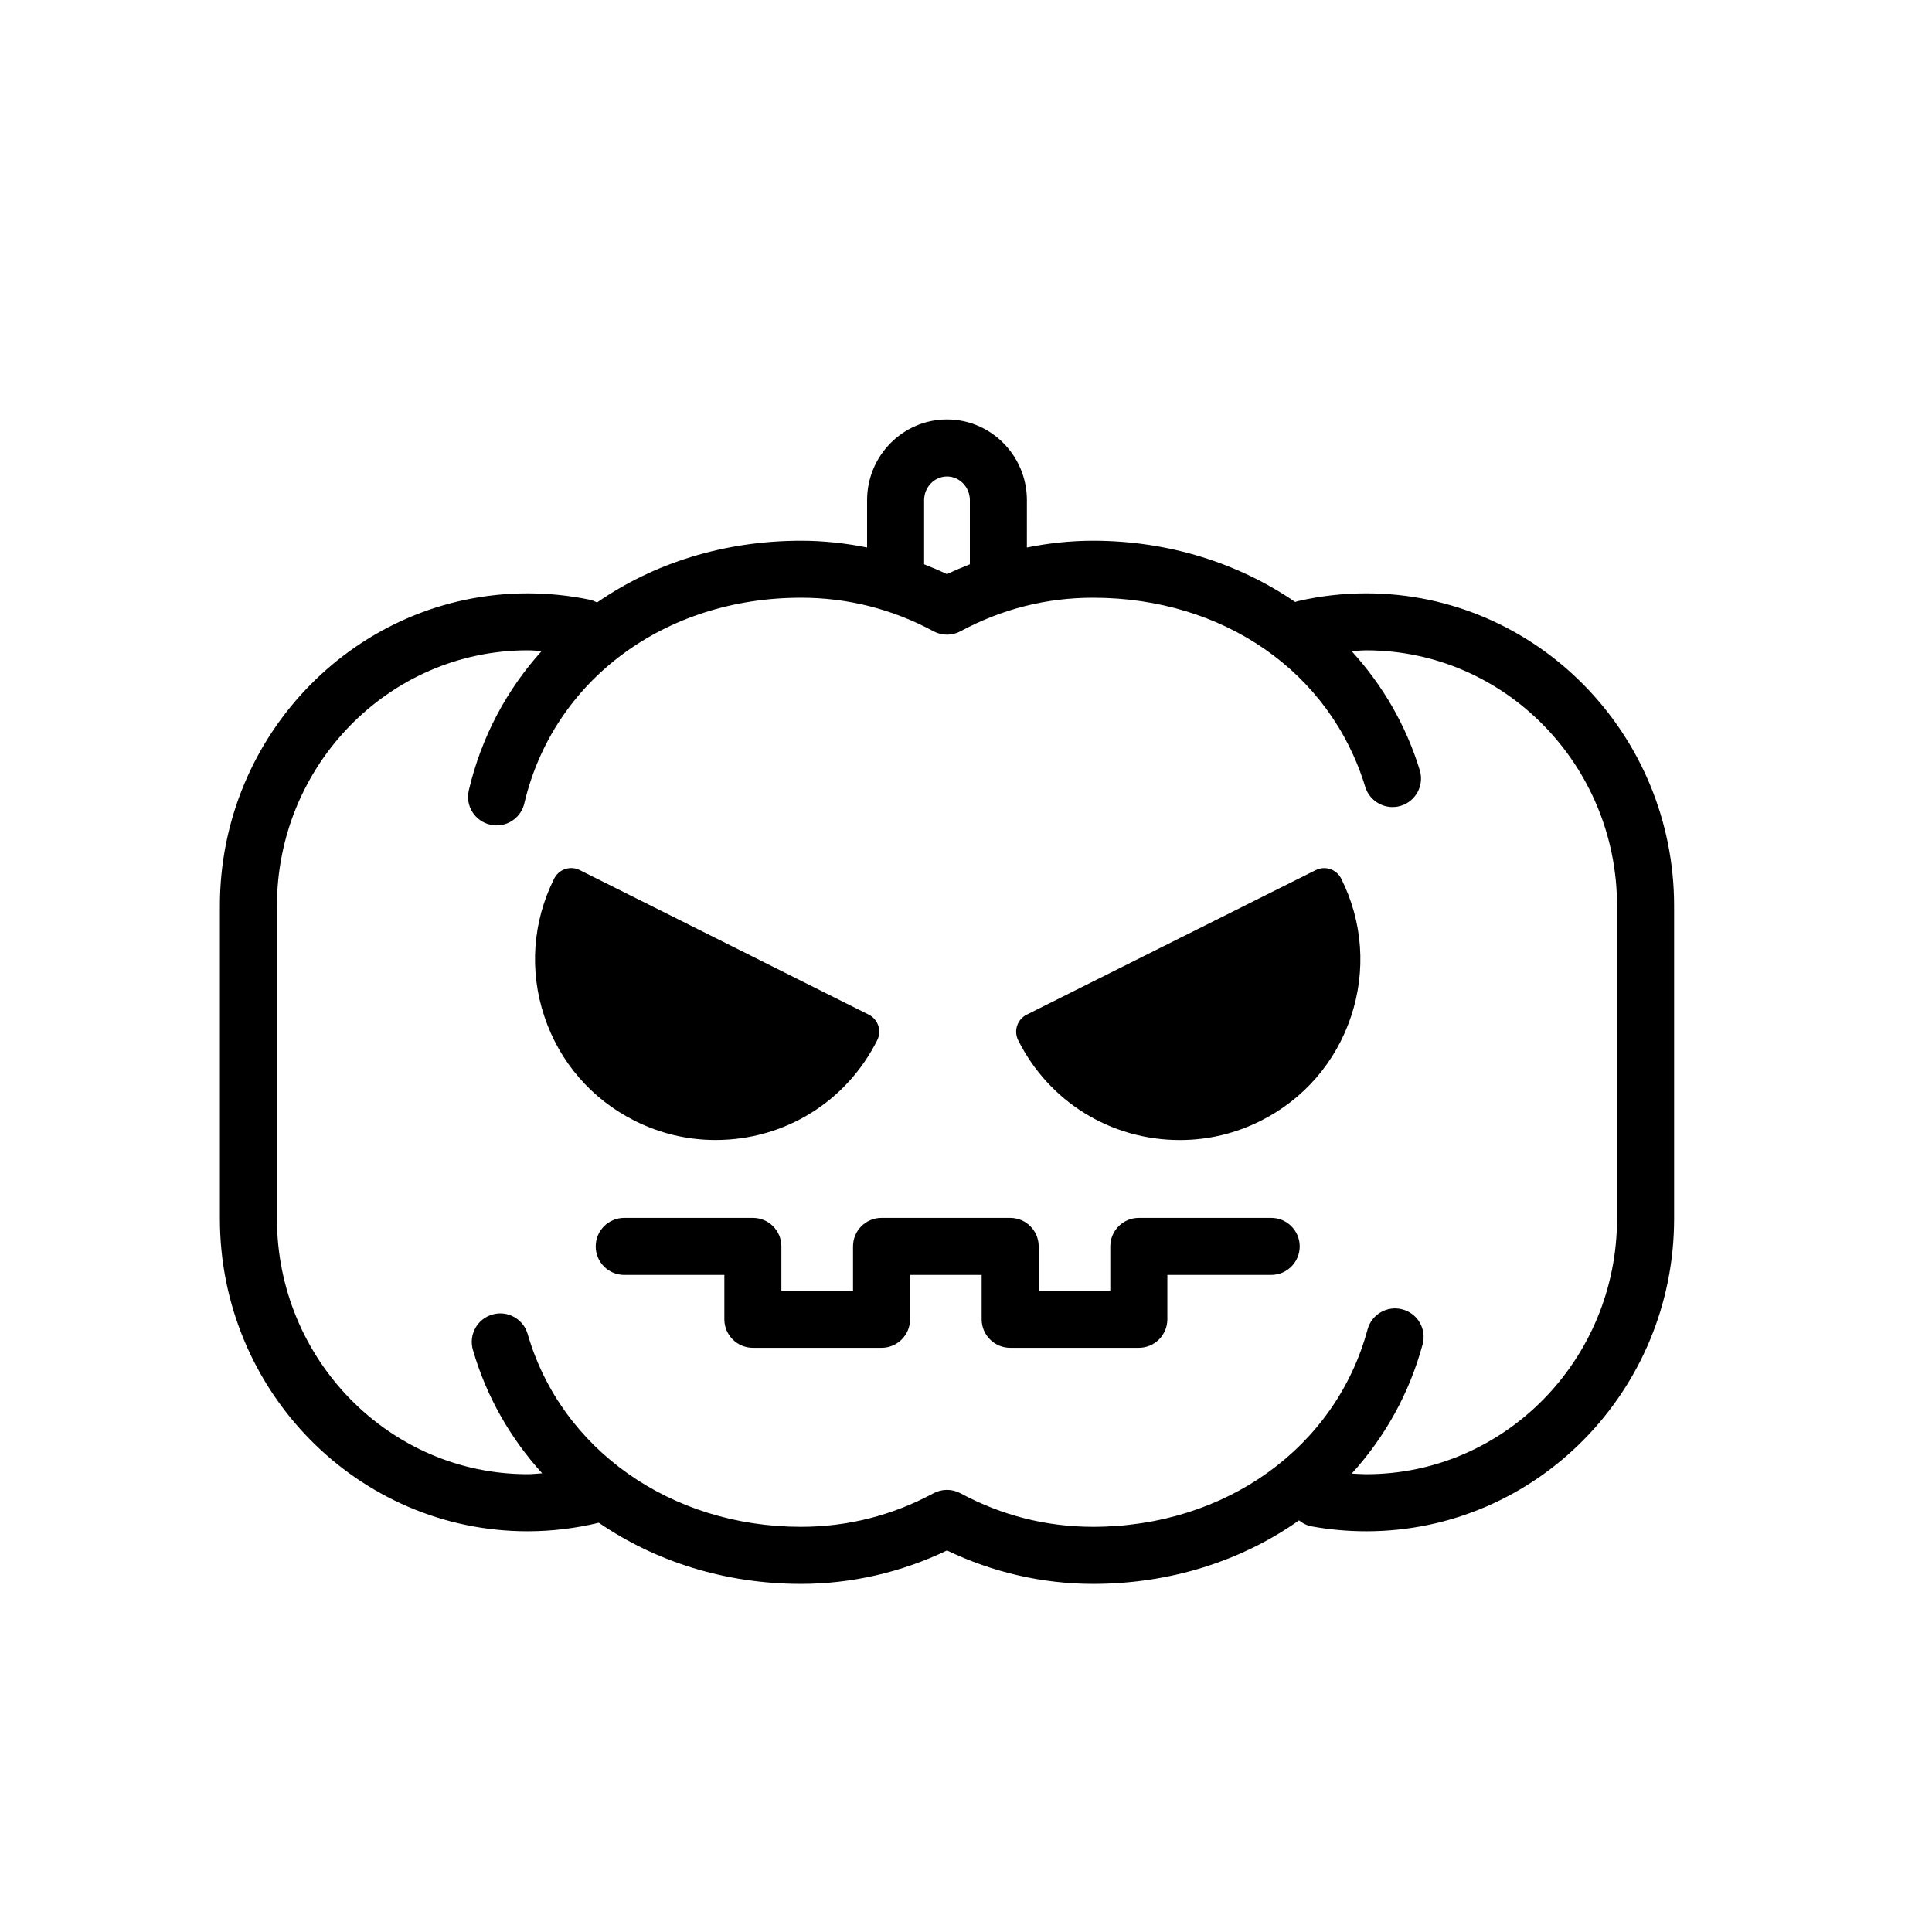
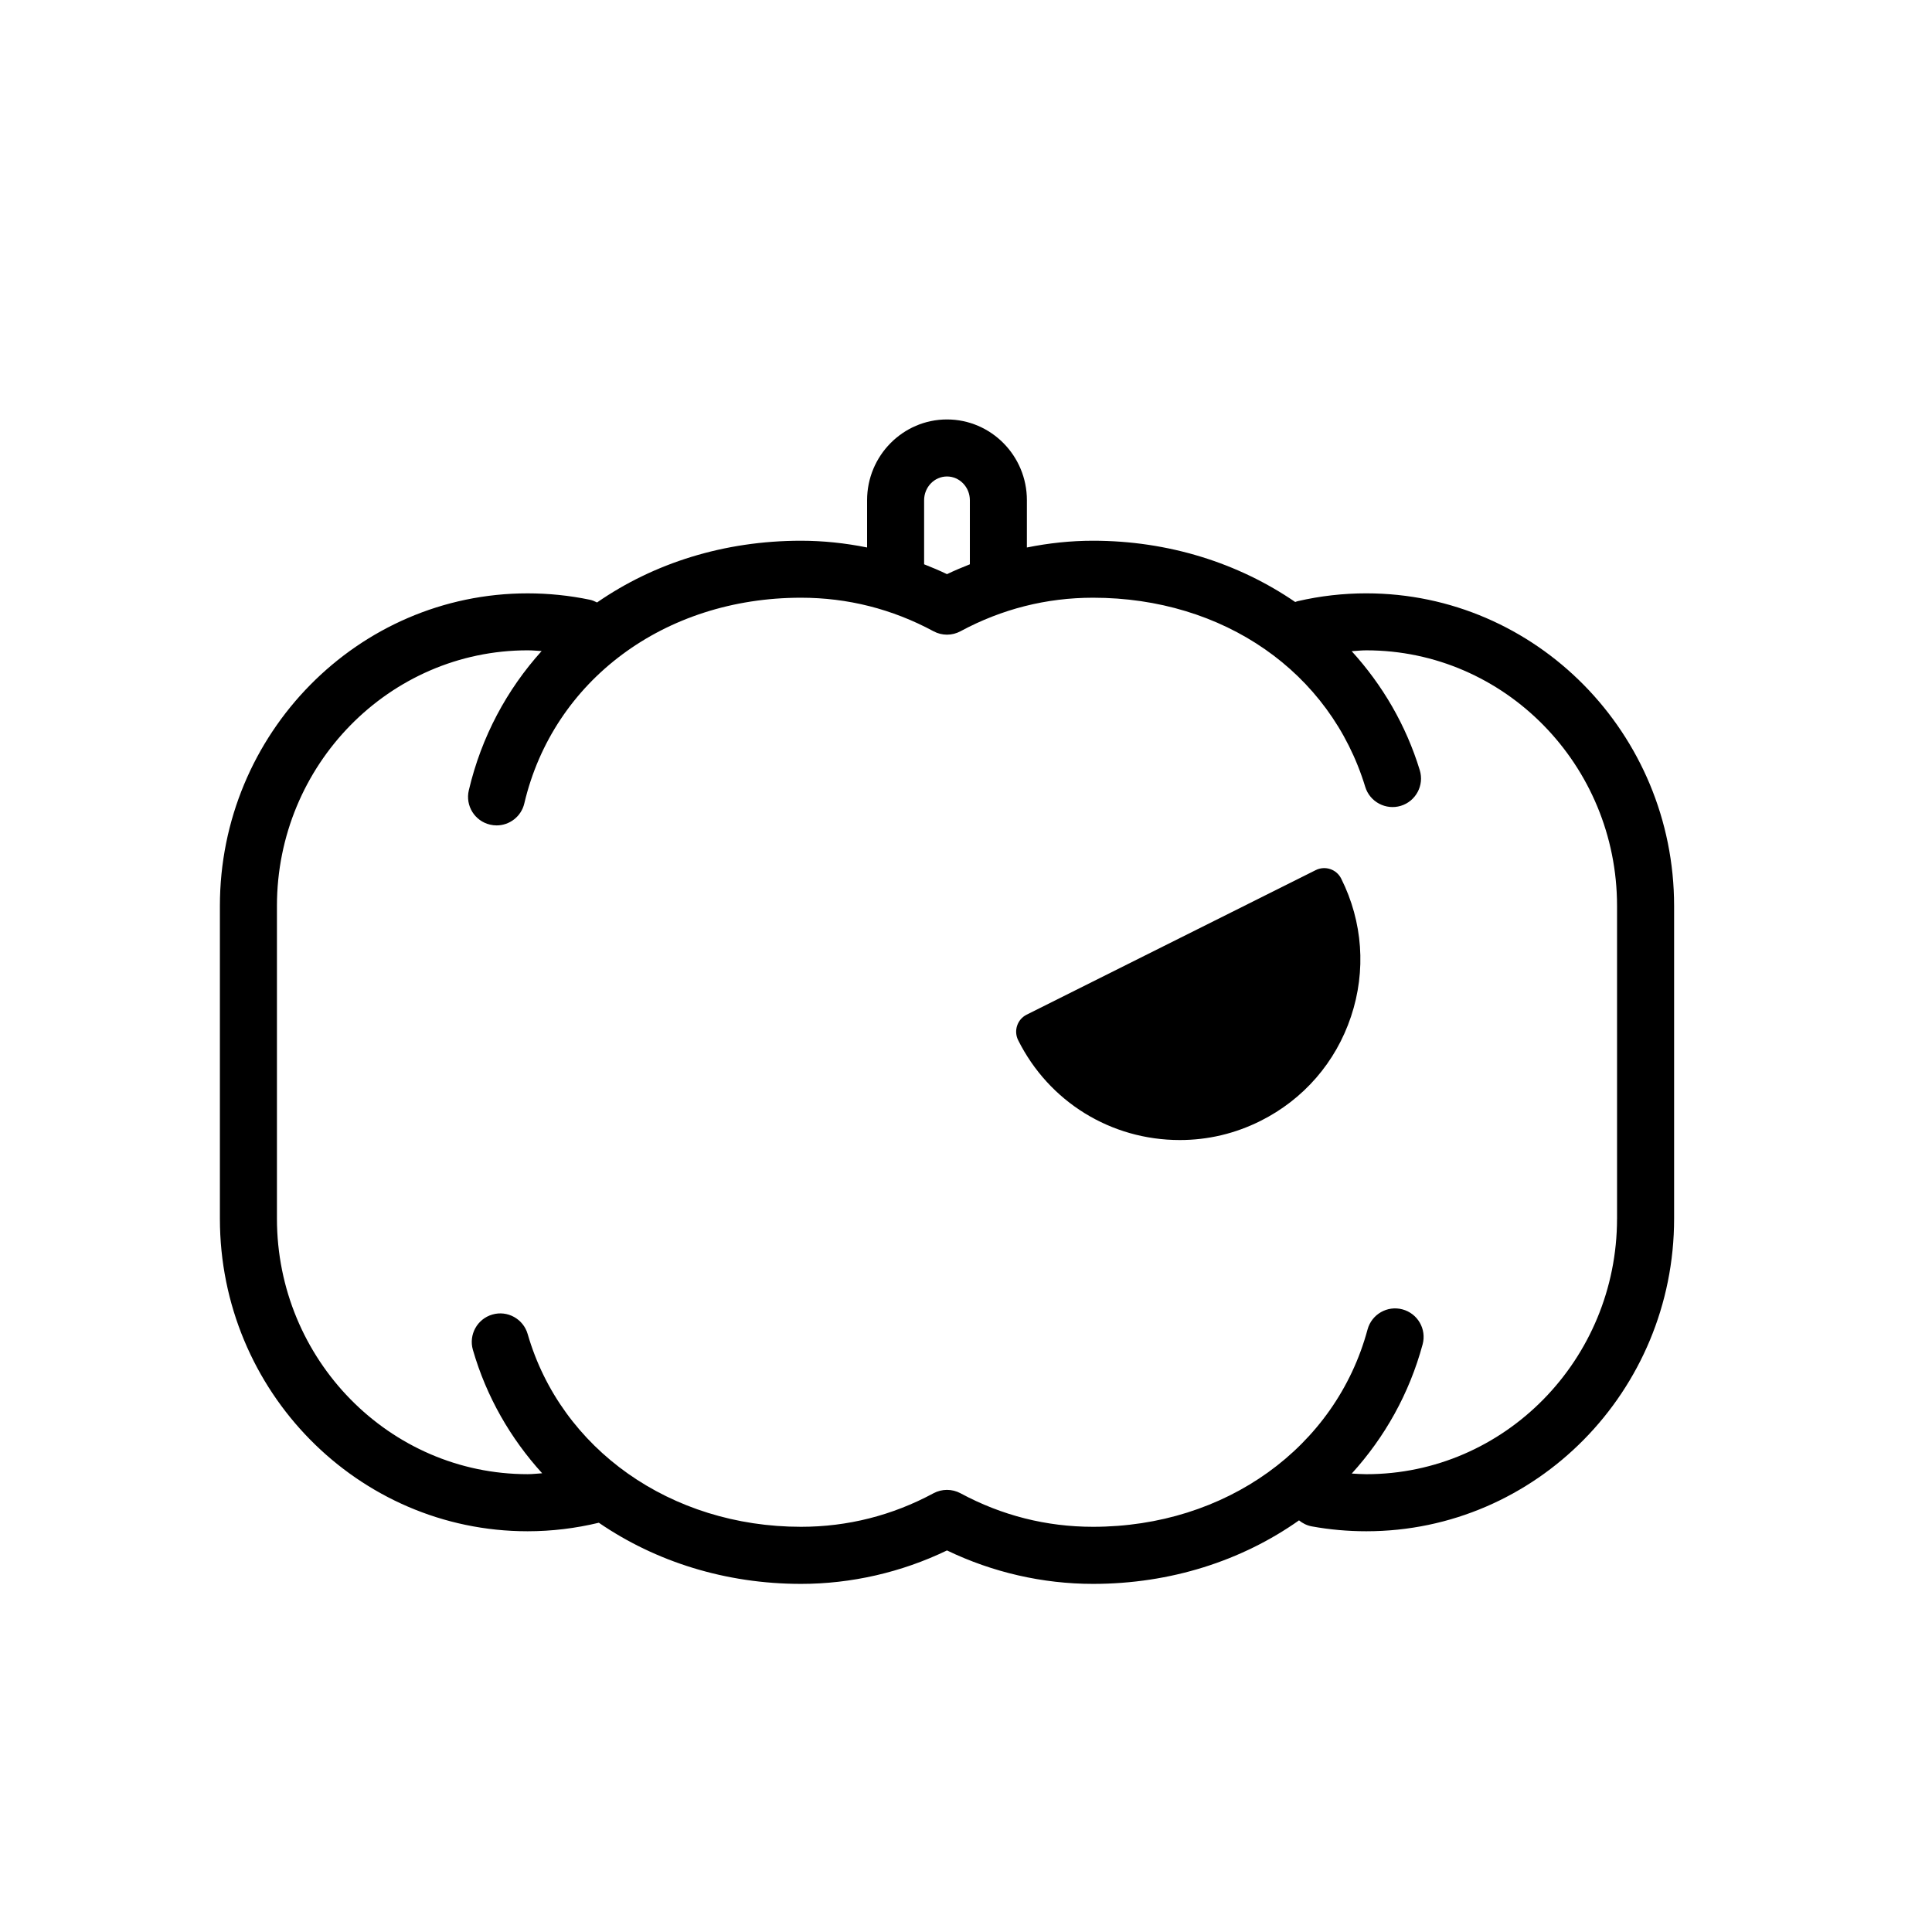
<svg xmlns="http://www.w3.org/2000/svg" fill="#000000" width="800px" height="800px" version="1.1" viewBox="144 144 512 512">
  <g>
    <path d="m506.1 301.24c-6.141 0-12.273 0.699-18.219 2.082-0.223 0.051-0.422 0.145-0.637 0.215-15.035-10.312-33.582-16.238-53.582-16.238-5.891 0-11.758 0.629-17.527 1.793l0.004-12.523c0-11.805-9.5-21.41-21.176-21.41-11.672 0-21.176 9.609-21.176 21.41v12.52c-5.762-1.16-11.633-1.789-17.516-1.789-20.434 0-39.051 5.969-54.047 16.359-0.609-0.312-1.246-0.586-1.949-0.73-5.379-1.117-10.918-1.684-16.449-1.684-44.965 0-81.551 37.156-81.551 82.832v82.891c0 45.676 36.582 82.832 81.551 82.832 6.394 0 12.73-0.777 18.871-2.258 15.008 10.289 33.527 16.203 53.574 16.203 13.34 0 26.633-3.055 38.691-8.863 12.066 5.809 25.355 8.863 38.703 8.863 20.559 0 39.438-6.141 54.586-16.832 0.953 0.777 2.09 1.355 3.391 1.594 4.742 0.863 9.602 1.293 14.453 1.293 44.969 0 81.559-37.156 81.559-82.832v-82.898c-0.004-45.668-36.59-82.828-81.555-82.828zm-117.2-24.672c0-3.473 2.719-6.297 6.062-6.297 3.34 0 6.062 2.828 6.062 6.297v16.977c-2.047 0.805-4.074 1.656-6.062 2.613-1.984-0.957-4.016-1.809-6.062-2.613zm183.63 190.39c0 37.344-29.805 67.719-66.441 67.719-1.289 0-2.574-0.102-3.859-0.172 8.711-9.594 15.246-21.148 18.781-34.238 1.09-4.031-1.301-8.176-5.332-9.266-4.016-1.09-8.176 1.293-9.266 5.332-8.43 31.273-37.672 52.285-72.75 52.285-12.359 0-24.172-2.988-35.117-8.883-2.238-1.203-4.934-1.203-7.168 0-10.938 5.891-22.754 8.883-35.105 8.883-34.496 0-63.605-20.531-72.438-51.09-1.16-4.004-5.352-6.332-9.355-5.16-4.012 1.16-6.316 5.352-5.16 9.355 3.598 12.453 9.977 23.488 18.359 32.711-1.285 0.074-2.559 0.238-3.848 0.238-36.633 0-66.438-30.379-66.438-67.719v-82.891c0-37.336 29.805-67.719 66.438-67.719 1.238 0 2.469 0.121 3.707 0.191-9.219 10.227-15.961 22.715-19.301 36.918-0.957 4.062 1.562 8.133 5.629 9.082 0.578 0.137 1.164 0.207 1.738 0.207 3.426 0 6.531-2.348 7.344-5.828 7.668-32.605 37.141-54.512 73.328-54.512 12.359 0 24.168 2.988 35.105 8.883 2.238 1.211 4.934 1.211 7.168 0 10.941-5.894 22.758-8.883 35.117-8.883 34.543 0 62.859 19.672 72.137 50.125 1.219 3.996 5.465 6.227 9.43 5.027 3.988-1.219 6.242-5.441 5.023-9.438-3.652-11.969-9.906-22.609-18.047-31.547 1.293-0.074 2.59-0.223 3.883-0.223 36.633 0 66.441 30.379 66.441 67.719l0.004 82.891z" />
-     <path d="m480.87 466.75h-35.07c-4.172 0-7.559 3.379-7.559 7.559v11.754h-18.977v-11.754c0-4.176-3.387-7.559-7.559-7.559h-34.086c-4.176 0-7.559 3.379-7.559 7.559v11.754h-18.984v-11.754c0-4.176-3.379-7.559-7.559-7.559h-34.086c-4.176 0-7.559 3.379-7.559 7.559 0 4.176 3.379 7.559 7.559 7.559h26.531v11.754c0 4.176 3.379 7.559 7.559 7.559h34.098c4.176 0 7.559-3.379 7.559-7.559v-11.754h18.973v11.754c0 4.176 3.387 7.559 7.559 7.559h34.094c4.172 0 7.559-3.379 7.559-7.559v-11.754h27.512c4.172 0 7.559-3.379 7.559-7.559-0.008-4.18-3.391-7.559-7.562-7.559z" />
-     <path d="m333.64 446.11c0.004 0 0.004 0 0 0 18.262 0 34.676-10.141 42.84-26.461 0.598-1.195 0.695-2.578 0.273-3.844-0.422-1.27-1.328-2.316-2.523-2.918l-76.605-38.309c-2.492-1.25-5.516-0.23-6.762 2.254-5.719 11.438-6.641 24.41-2.602 36.535 4.039 12.125 12.566 21.957 24 27.676 6.723 3.363 13.918 5.066 21.379 5.066z" />
    <path d="m492.68 374.59-76.609 38.309c-1.195 0.598-2.106 1.648-2.523 2.918-0.422 1.266-0.324 2.648 0.273 3.844 8.16 16.324 24.574 26.461 42.84 26.461 7.461 0 14.656-1.703 21.375-5.062 11.438-5.719 19.961-15.547 24-27.676 4.047-12.125 3.117-25.102-2.602-36.535-1.242-2.496-4.266-3.5-6.754-2.258z" />
  </g>
</svg>